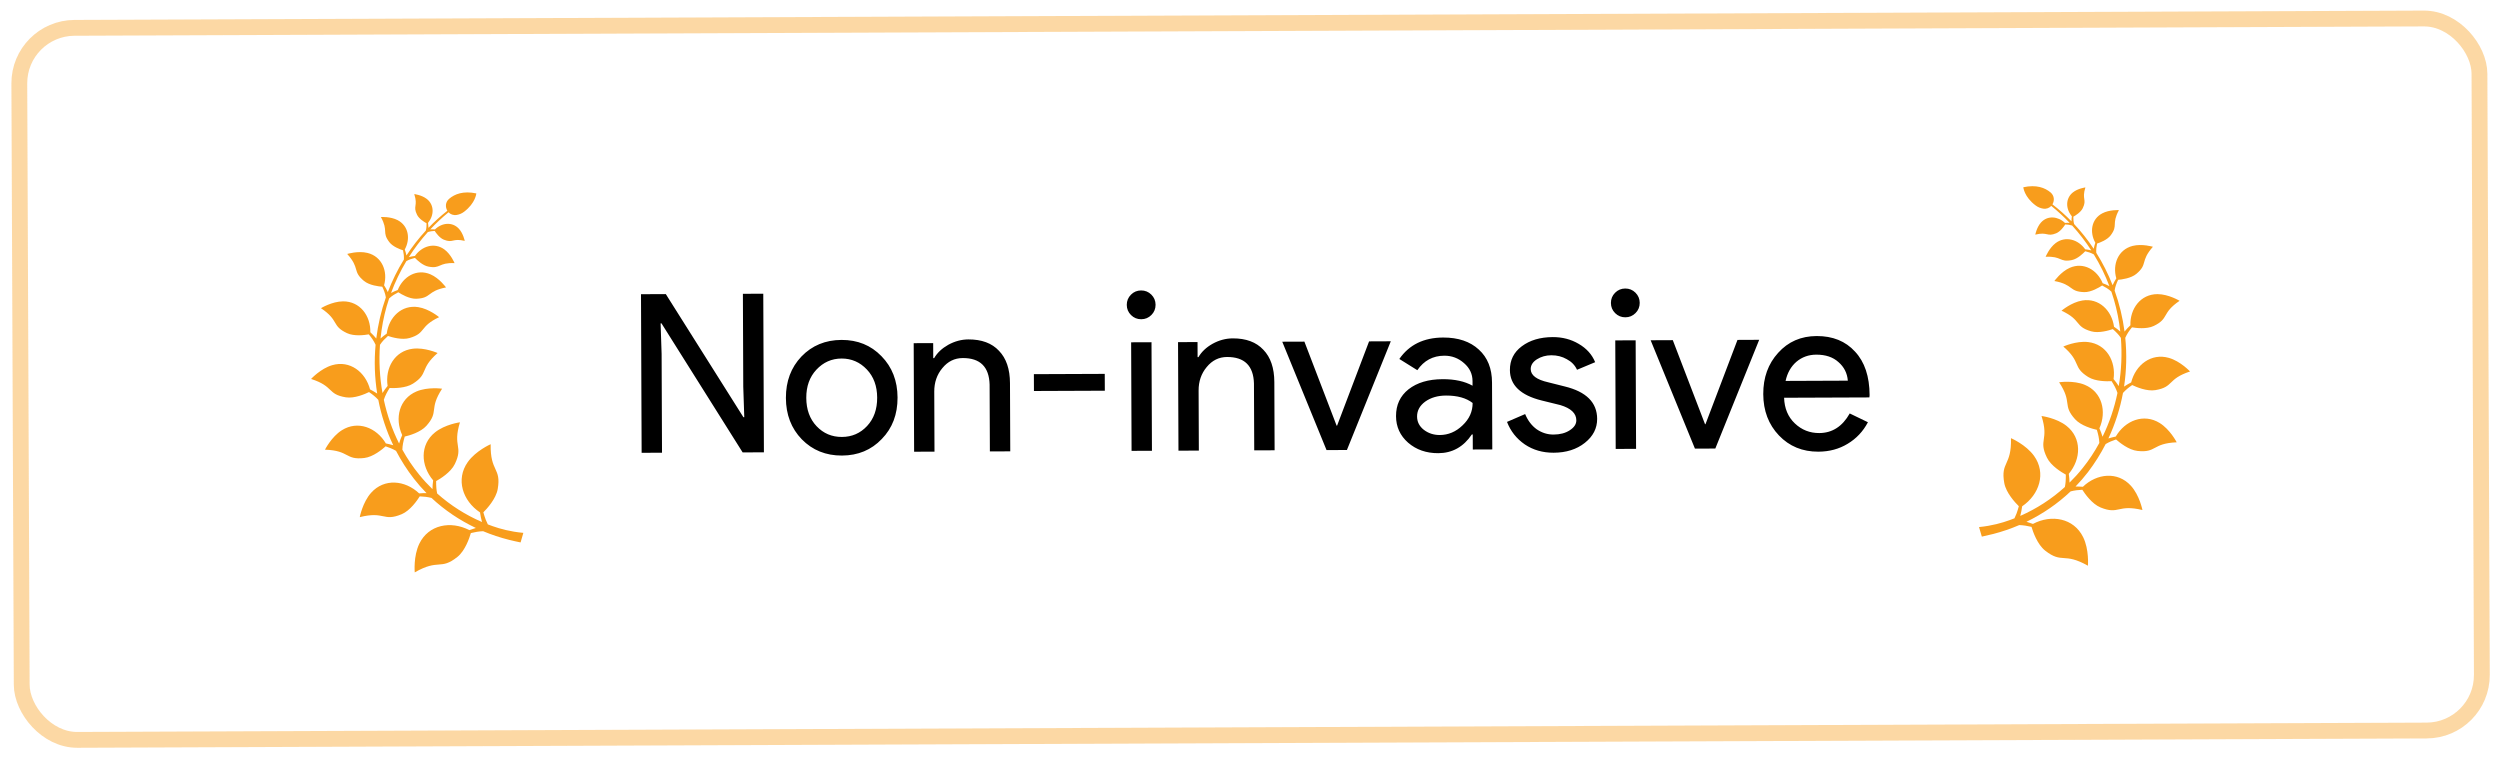
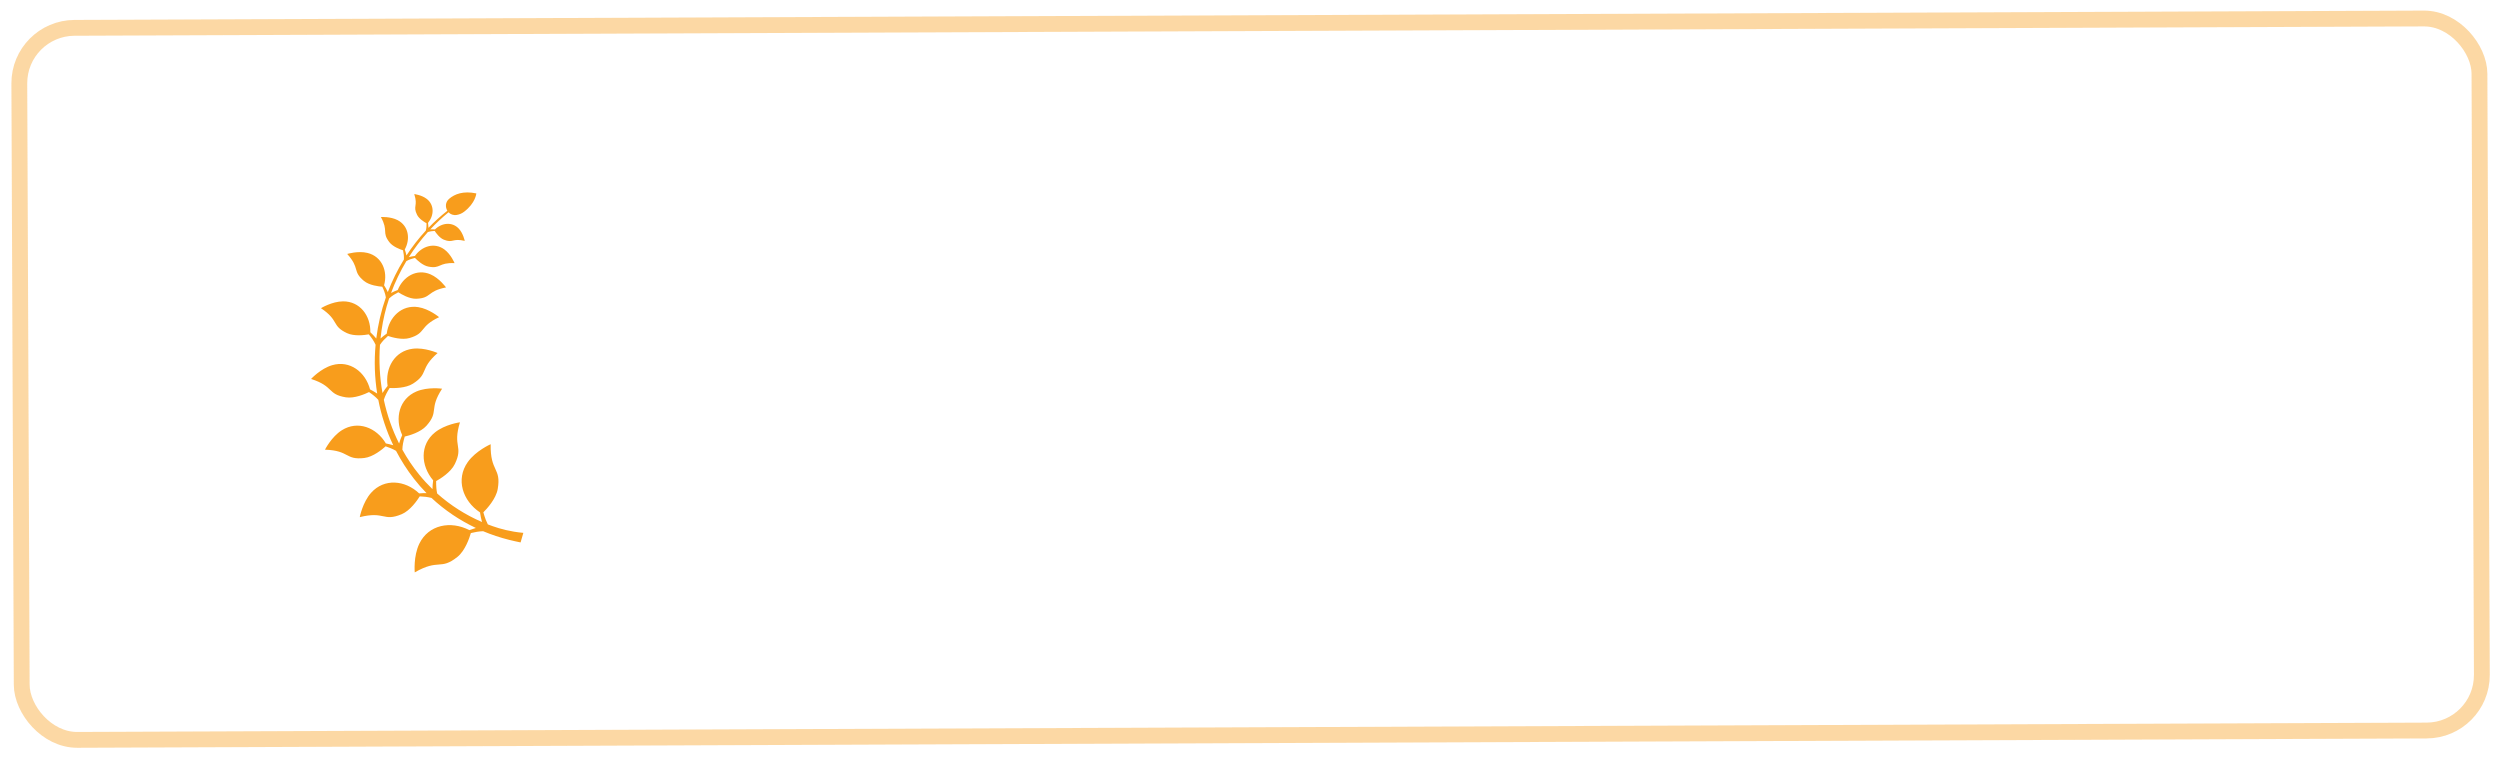
<svg xmlns="http://www.w3.org/2000/svg" width="158" height="48" viewBox="0 0 158 48" fill="none">
  <rect x="1.207" y="1.774" width="155.482" height="45" rx="3.5" transform="rotate(-0.228 1.207 1.774)" stroke="#F89D1C" stroke-opacity="0.4" />
  <path d="M20.539 28.42C22.107 28.471 21.805 29.089 23.024 28.945C23.581 28.88 24.164 28.395 24.371 28.208C24.6 28.282 24.823 28.373 25.03 28.494C25.349 29.105 25.724 29.695 26.16 30.256C26.407 30.575 26.674 30.878 26.956 31.164C26.8 31.163 26.645 31.169 26.49 31.182C25.6 30.341 24.283 30.218 23.457 31.141C22.913 31.748 22.737 32.683 22.737 32.683C24.328 32.285 24.202 32.992 25.385 32.498C25.925 32.272 26.373 31.618 26.527 31.371C26.778 31.379 27.027 31.407 27.269 31.468C28.097 32.242 29.049 32.882 30.074 33.367C29.935 33.408 29.798 33.454 29.664 33.505C28.49 32.895 27.086 33.157 26.502 34.36C26.117 35.152 26.212 36.175 26.212 36.175C27.745 35.29 27.824 36.062 28.907 35.198C29.4 34.804 29.671 33.991 29.758 33.69C30.012 33.626 30.271 33.581 30.532 33.572C31.064 33.795 31.613 33.978 32.173 34.118C32.402 34.174 32.677 34.238 32.901 34.282L33.075 33.677C32.256 33.604 31.599 33.417 31.15 33.259C31.043 33.222 30.937 33.182 30.831 33.142C30.781 33.045 30.737 32.945 30.698 32.844C30.64 32.692 30.591 32.536 30.548 32.379C30.771 32.156 31.35 31.528 31.456 30.906C31.69 29.54 30.977 29.844 31.01 28.074C31.01 28.074 30.069 28.486 29.561 29.205C28.791 30.297 29.238 31.653 30.338 32.386C30.367 32.593 30.408 32.797 30.463 32.992C29.429 32.548 28.468 31.936 27.628 31.188C27.605 31.079 27.589 30.968 27.579 30.857C27.567 30.707 27.562 30.556 27.564 30.405C27.819 30.263 28.495 29.85 28.747 29.323C29.302 28.167 28.59 28.256 29.069 26.689C29.069 26.689 28.126 26.816 27.492 27.327C26.528 28.104 26.582 29.425 27.375 30.358C27.349 30.544 27.334 30.73 27.332 30.913C27.033 30.624 26.751 30.317 26.489 29.993C26.087 29.5 25.734 28.973 25.429 28.42C25.432 28.284 25.449 28.146 25.474 28.011C25.502 27.869 25.538 27.73 25.579 27.591C25.851 27.528 26.581 27.325 26.952 26.907C27.766 25.988 27.087 25.883 27.94 24.566C27.94 24.566 27.039 24.436 26.321 24.74C25.23 25.202 24.933 26.431 25.418 27.498C25.34 27.673 25.274 27.851 25.223 28.03C24.786 27.157 24.464 26.227 24.258 25.27C24.298 25.14 24.352 25.012 24.413 24.889C24.477 24.764 24.548 24.642 24.624 24.522C24.897 24.536 25.638 24.541 26.099 24.247C27.112 23.601 26.501 23.321 27.657 22.311C27.657 22.311 26.845 21.946 26.087 22.04C24.937 22.181 24.327 23.258 24.497 24.392C24.378 24.535 24.268 24.684 24.173 24.838C23.995 23.834 23.941 22.808 24.014 21.792C24.081 21.69 24.159 21.594 24.241 21.503C24.33 21.409 24.423 21.319 24.52 21.233C24.757 21.313 25.41 21.505 25.891 21.361C26.947 21.047 26.479 20.645 27.752 20.045C27.752 20.045 27.127 19.519 26.436 19.411C25.386 19.246 24.577 20.043 24.441 21.085C24.303 21.18 24.171 21.282 24.049 21.392C24.067 21.223 24.088 21.055 24.112 20.887C24.21 20.198 24.371 19.521 24.592 18.863C24.678 18.781 24.775 18.708 24.875 18.642C24.971 18.581 25.07 18.524 25.172 18.472C25.357 18.592 25.872 18.898 26.313 18.881C27.282 18.843 26.971 18.399 28.189 18.165C28.189 18.165 27.77 17.58 27.204 17.337C26.344 16.967 25.48 17.469 25.137 18.329C24.991 18.382 24.848 18.444 24.714 18.516C24.972 17.817 25.298 17.142 25.682 16.503C25.848 16.407 26.037 16.345 26.225 16.299C26.352 16.432 26.71 16.779 27.071 16.849C27.864 17.005 27.697 16.584 28.728 16.629C28.728 16.629 28.502 16.075 28.09 15.769C27.464 15.304 26.667 15.545 26.224 16.176C26.093 16.192 25.964 16.215 25.84 16.248C26.195 15.689 26.597 15.159 27.04 14.666C27.178 14.621 27.326 14.602 27.473 14.594C27.551 14.716 27.779 15.039 28.049 15.148C28.643 15.387 28.576 15.035 29.372 15.223C29.372 15.223 29.278 14.757 29.003 14.458C28.585 14.003 27.928 14.073 27.49 14.499C27.391 14.492 27.292 14.49 27.195 14.497C27.554 14.112 27.939 13.75 28.348 13.416C28.469 13.544 28.648 13.619 28.86 13.585C29.019 13.559 29.181 13.498 29.332 13.382C30.059 12.829 30.104 12.224 30.104 12.224C29.277 12.048 28.735 12.268 28.389 12.561C28.141 12.772 28.133 13.091 28.273 13.319C27.846 13.654 27.447 14.016 27.077 14.4C27.076 14.295 27.066 14.19 27.05 14.085C27.441 13.614 27.459 12.955 26.973 12.573C26.652 12.322 26.181 12.265 26.181 12.265C26.431 13.044 26.075 13.004 26.359 13.578C26.489 13.839 26.829 14.041 26.957 14.109C26.962 14.267 26.952 14.424 26.912 14.574C26.457 15.067 26.049 15.593 25.687 16.147C25.662 16.018 25.625 15.892 25.581 15.768C25.954 15.092 25.82 14.269 25.127 13.911C24.671 13.676 24.073 13.716 24.073 13.716C24.567 14.623 24.116 14.658 24.605 15.302C24.827 15.595 25.296 15.764 25.472 15.819C25.514 16.012 25.538 16.208 25.526 16.402C25.122 17.056 24.783 17.745 24.51 18.459C24.444 18.309 24.362 18.167 24.273 18.029C24.521 17.137 24.138 16.212 23.229 15.986C22.631 15.837 21.944 16.05 21.944 16.05C22.772 16.973 22.255 17.138 23.003 17.755C23.345 18.036 23.94 18.104 24.16 18.12C24.265 18.336 24.348 18.561 24.386 18.797C24.092 19.639 23.889 20.511 23.78 21.395C23.666 21.253 23.539 21.123 23.406 20.999C23.427 19.947 22.745 19.039 21.681 19.046C20.982 19.05 20.285 19.478 20.285 19.478C21.456 20.26 20.934 20.588 21.932 21.055C22.387 21.269 23.061 21.176 23.307 21.131C23.478 21.332 23.629 21.549 23.737 21.789C23.643 22.815 23.675 23.852 23.839 24.874C23.825 24.865 23.812 24.856 23.798 24.847C23.665 24.761 23.527 24.682 23.387 24.61C23.094 23.502 22.107 22.753 20.994 23.079C20.262 23.293 19.66 23.95 19.66 23.95C21.122 24.419 20.672 24.919 21.858 25.111C22.399 25.198 23.078 24.899 23.322 24.779C23.536 24.922 23.737 25.082 23.909 25.271C24.099 26.254 24.413 27.219 24.854 28.14C24.7 28.094 24.544 28.056 24.387 28.025C23.788 27.016 22.608 26.558 21.606 27.19C20.946 27.606 20.539 28.42 20.539 28.42Z" fill="#F89D1C" />
-   <path d="M41.839 28.612L40.551 28.617L40.511 18.594L42.079 18.587L46.982 26.366L47.038 26.366L46.974 24.434L46.951 18.568L48.239 18.563L48.279 28.587L46.935 28.592L41.806 20.436L41.75 20.437L41.814 22.368L41.839 28.612ZM49.669 25.151C49.665 24.096 49.993 23.223 50.653 22.529C51.322 21.836 52.165 21.487 53.183 21.483C54.2 21.479 55.041 21.821 55.707 22.509C56.382 23.197 56.721 24.068 56.725 25.123C56.729 26.187 56.397 27.061 55.728 27.745C55.068 28.438 54.229 28.787 53.212 28.791C52.194 28.795 51.348 28.453 50.674 27.765C50.008 27.077 49.673 26.206 49.669 25.151ZM50.957 25.146C50.96 25.883 51.177 26.48 51.608 26.936C52.039 27.391 52.572 27.618 53.207 27.615C53.842 27.613 54.373 27.382 54.8 26.923C55.228 26.464 55.44 25.866 55.437 25.128C55.434 24.4 55.217 23.808 54.786 23.353C54.346 22.888 53.813 22.657 53.187 22.659C52.562 22.662 52.031 22.897 51.594 23.366C51.167 23.825 50.954 24.418 50.957 25.146ZM57.745 21.689L58.977 21.684L58.981 22.636L59.037 22.636C59.231 22.299 59.529 22.018 59.929 21.792C60.339 21.567 60.763 21.453 61.202 21.451C62.042 21.448 62.687 21.688 63.137 22.172C63.596 22.646 63.827 23.326 63.831 24.213L63.848 28.525L62.56 28.53L62.543 24.302C62.511 23.182 61.944 22.624 60.843 22.629C60.329 22.631 59.901 22.843 59.557 23.264C59.213 23.676 59.043 24.171 59.045 24.75L59.06 28.544L57.772 28.549L57.745 21.689ZM69.825 24.693L65.345 24.711L65.341 23.647L69.82 23.629L69.825 24.693ZM73.032 19.262C73.033 19.514 72.945 19.729 72.769 19.907C72.592 20.085 72.378 20.175 72.126 20.176C71.874 20.177 71.659 20.089 71.481 19.912C71.303 19.736 71.213 19.521 71.212 19.269C71.211 19.017 71.299 18.802 71.476 18.624C71.652 18.446 71.867 18.357 72.118 18.356C72.371 18.355 72.585 18.443 72.764 18.619C72.942 18.796 73.031 19.01 73.032 19.262ZM72.775 21.629L72.803 28.489L71.515 28.494L71.488 21.634L72.775 21.629ZM74.452 21.623L75.684 21.618L75.688 22.57L75.743 22.569C75.938 22.233 76.236 21.951 76.636 21.726C77.046 21.5 77.47 21.387 77.909 21.385C78.749 21.381 79.394 21.622 79.844 22.105C80.303 22.579 80.534 23.26 80.538 24.146L80.555 28.458L79.267 28.463L79.25 24.235C79.218 23.116 78.651 22.558 77.549 22.562C77.036 22.564 76.608 22.776 76.264 23.197C75.92 23.609 75.75 24.105 75.752 24.683L75.767 28.477L74.479 28.483L74.452 21.623ZM85.125 28.44L83.837 28.445L81.038 21.596L82.438 21.591L84.475 26.903L84.503 26.903L86.526 21.575L87.898 21.569L85.125 28.44ZM89.559 26.323C89.56 26.659 89.701 26.938 89.982 27.161C90.272 27.384 90.609 27.494 90.992 27.493C91.533 27.491 92.013 27.288 92.431 26.885C92.859 26.482 93.072 26.01 93.07 25.468C92.667 25.153 92.106 24.996 91.388 24.999C90.865 25.001 90.427 25.129 90.073 25.382C89.729 25.636 89.557 25.949 89.559 26.323ZM91.205 21.332C92.157 21.328 92.909 21.582 93.462 22.093C94.015 22.595 94.293 23.289 94.296 24.176L94.313 28.404L93.081 28.409L93.077 27.456L93.021 27.457C92.493 28.243 91.785 28.638 90.898 28.641C90.142 28.644 89.507 28.423 88.992 27.977C88.486 27.531 88.231 26.972 88.229 26.3C88.226 25.59 88.49 25.025 89.02 24.603C89.56 24.18 90.278 23.968 91.174 23.964C91.939 23.961 92.569 24.099 93.065 24.377L93.064 24.082C93.062 23.634 92.883 23.257 92.528 22.951C92.172 22.635 91.756 22.478 91.28 22.48C90.561 22.483 89.993 22.788 89.575 23.396L88.438 22.687C89.06 21.788 89.982 21.337 91.205 21.332ZM100.94 26.473C100.942 27.07 100.683 27.576 100.162 27.988C99.641 28.401 98.984 28.609 98.19 28.612C97.5 28.615 96.892 28.44 96.368 28.087C95.844 27.726 95.469 27.251 95.243 26.664L96.389 26.169C96.558 26.579 96.802 26.9 97.121 27.132C97.448 27.355 97.803 27.466 98.186 27.464C98.597 27.462 98.937 27.372 99.207 27.194C99.486 27.016 99.625 26.805 99.624 26.562C99.623 26.124 99.285 25.803 98.612 25.601L97.435 25.311C96.099 24.98 95.429 24.339 95.426 23.387C95.423 22.762 95.673 22.262 96.176 21.886C96.688 21.501 97.34 21.308 98.133 21.304C98.74 21.302 99.287 21.444 99.773 21.732C100.269 22.019 100.616 22.405 100.814 22.89L99.668 23.37C99.536 23.081 99.32 22.858 99.021 22.701C98.731 22.534 98.404 22.451 98.04 22.453C97.704 22.454 97.401 22.539 97.131 22.708C96.87 22.877 96.74 23.083 96.741 23.326C96.743 23.718 97.113 23.996 97.851 24.162L98.888 24.423C100.252 24.754 100.936 25.437 100.94 26.473ZM103.63 19.14C103.631 19.392 103.543 19.608 103.366 19.785C103.189 19.963 102.975 20.053 102.723 20.054C102.471 20.055 102.256 19.967 102.078 19.791C101.9 19.614 101.811 19.4 101.81 19.148C101.809 18.896 101.896 18.681 102.073 18.503C102.25 18.325 102.464 18.235 102.716 18.234C102.968 18.233 103.183 18.321 103.361 18.497C103.539 18.674 103.629 18.889 103.63 19.14ZM103.373 21.508L103.4 28.367L102.112 28.373L102.085 21.513L103.373 21.508ZM108.408 28.348L107.12 28.353L104.321 21.504L105.721 21.498L107.758 26.81L107.786 26.81L109.809 21.482L111.181 21.476L108.408 28.348ZM114.925 28.546C113.917 28.55 113.085 28.208 112.429 27.52C111.773 26.831 111.442 25.96 111.438 24.905C111.434 23.86 111.748 22.991 112.38 22.298C113.012 21.595 113.822 21.242 114.812 21.238C115.829 21.234 116.638 21.562 117.238 22.222C117.847 22.873 118.154 23.791 118.159 24.977L118.145 25.117L112.755 25.138C112.777 25.81 113.003 26.351 113.434 26.759C113.865 27.169 114.379 27.372 114.976 27.369C115.797 27.366 116.44 26.953 116.903 26.13L118.053 26.685C117.748 27.265 117.32 27.719 116.771 28.048C116.231 28.377 115.615 28.543 114.925 28.546ZM112.849 24.074L116.783 24.058C116.744 23.582 116.546 23.191 116.19 22.884C115.844 22.569 115.376 22.412 114.788 22.414C114.303 22.416 113.884 22.567 113.53 22.867C113.186 23.167 112.959 23.569 112.849 24.074Z" fill="black" />
-   <path d="M137.568 27.954C136 28.018 136.307 28.634 135.086 28.499C134.53 28.438 133.942 27.958 133.734 27.773C133.505 27.848 133.283 27.941 133.077 28.064C132.763 28.678 132.392 29.27 131.962 29.835C131.716 30.156 131.452 30.461 131.172 30.75C131.328 30.747 131.483 30.752 131.638 30.764C132.522 29.915 133.838 29.782 134.671 30.698C135.22 31.301 135.403 32.234 135.403 32.234C133.81 31.849 133.941 32.555 132.754 32.071C132.212 31.849 131.759 31.198 131.603 30.953C131.352 30.963 131.103 30.993 130.862 31.056C130.04 31.836 129.094 32.483 128.072 32.977C128.211 33.017 128.348 33.062 128.483 33.111C129.652 32.492 131.058 32.744 131.652 33.942C132.043 34.73 131.957 35.754 131.957 35.754C130.416 34.882 130.344 35.654 129.254 34.799C128.757 34.408 128.48 33.598 128.391 33.297C128.136 33.236 127.877 33.193 127.616 33.185C127.086 33.413 126.538 33.601 125.979 33.745C125.75 33.803 125.476 33.869 125.252 33.915L125.074 33.311C125.892 33.231 126.547 33.04 126.995 32.877C127.102 32.839 127.208 32.799 127.313 32.758C127.362 32.661 127.406 32.56 127.444 32.459C127.5 32.306 127.548 32.151 127.59 31.993C127.365 31.772 126.781 31.148 126.67 30.527C126.426 29.163 127.141 29.462 127.094 27.692C127.094 27.692 128.038 28.096 128.551 28.811C129.331 29.897 128.894 31.256 127.8 31.998C127.773 32.205 127.734 32.409 127.68 32.605C128.711 32.153 129.667 31.534 130.5 30.778C130.523 30.669 130.538 30.558 130.547 30.447C130.558 30.297 130.561 30.146 130.559 29.995C130.302 29.855 129.623 29.448 129.367 28.923C128.803 27.771 129.516 27.855 129.024 26.291C129.024 26.291 129.968 26.411 130.606 26.917C131.576 27.686 131.533 29.008 130.747 29.946C130.774 30.132 130.791 30.319 130.794 30.502C131.091 30.21 131.371 29.901 131.63 29.575C132.028 29.079 132.377 28.549 132.678 27.994C132.674 27.857 132.655 27.719 132.629 27.585C132.6 27.443 132.563 27.304 132.521 27.165C132.249 27.104 131.517 26.908 131.143 26.492C130.321 25.58 130.999 25.47 130.136 24.16C130.136 24.16 131.036 24.022 131.756 24.32C132.851 24.773 133.158 26.001 132.682 27.071C132.76 27.245 132.828 27.423 132.88 27.602C133.311 26.725 133.625 25.792 133.824 24.834C133.783 24.704 133.728 24.577 133.665 24.455C133.6 24.33 133.528 24.208 133.451 24.089C133.179 24.105 132.438 24.116 131.974 23.826C130.956 23.188 131.565 22.903 130.401 21.902C130.401 21.902 131.21 21.531 131.968 21.618C133.12 21.751 133.738 22.823 133.577 23.958C133.697 24.1 133.808 24.248 133.905 24.401C134.075 23.396 134.12 22.369 134.04 21.355C133.972 21.253 133.894 21.157 133.81 21.068C133.721 20.974 133.627 20.884 133.529 20.799C133.293 20.881 132.642 21.078 132.16 20.939C131.101 20.632 131.566 20.227 130.288 19.637C130.288 19.637 130.908 19.106 131.599 18.992C132.648 18.82 133.463 19.61 133.607 20.651C133.746 20.744 133.879 20.845 134.001 20.954C133.983 20.785 133.96 20.617 133.934 20.45C133.831 19.762 133.664 19.086 133.439 18.43C133.352 18.348 133.255 18.276 133.153 18.211C133.057 18.151 132.957 18.095 132.855 18.043C132.671 18.165 132.159 18.475 131.718 18.462C130.748 18.432 131.056 17.985 129.837 17.761C129.837 17.761 130.25 17.172 130.814 16.924C131.671 16.548 132.539 17.043 132.889 17.9C133.036 17.952 133.179 18.013 133.314 18.084C133.05 17.387 132.719 16.715 132.329 16.079C132.163 15.985 131.974 15.924 131.785 15.879C131.659 16.013 131.304 16.362 130.944 16.436C130.152 16.598 130.316 16.176 129.284 16.229C129.284 16.229 129.507 15.673 129.916 15.364C130.539 14.894 131.337 15.129 131.785 15.756C131.916 15.771 132.045 15.793 132.17 15.825C131.81 15.269 131.404 14.742 130.957 14.252C130.819 14.209 130.67 14.191 130.524 14.184C130.446 14.307 130.221 14.632 129.952 14.743C129.359 14.986 129.424 14.634 128.63 14.828C128.63 14.828 128.72 14.362 128.993 14.06C129.407 13.602 130.064 13.667 130.506 14.089C130.605 14.081 130.704 14.079 130.801 14.085C130.438 13.702 130.05 13.344 129.639 13.013C129.519 13.142 129.341 13.219 129.129 13.186C128.969 13.161 128.807 13.101 128.655 12.987C127.923 12.44 127.873 11.835 127.873 11.835C128.7 11.653 129.244 11.868 129.591 12.158C129.841 12.367 129.852 12.686 129.713 12.915C130.143 13.247 130.545 13.606 130.918 13.987C130.918 13.882 130.927 13.777 130.942 13.672C130.548 13.204 130.525 12.545 131.008 12.159C131.326 11.906 131.797 11.845 131.797 11.845C131.553 12.626 131.909 12.583 131.629 13.159C131.501 13.421 131.163 13.626 131.035 13.695C131.032 13.853 131.043 14.01 131.084 14.16C131.543 14.649 131.956 15.172 132.322 15.723C132.346 15.594 132.382 15.467 132.425 15.342C132.047 14.67 132.174 13.846 132.864 13.483C133.318 13.243 133.916 13.279 133.916 13.279C133.43 14.19 133.881 14.221 133.398 14.869C133.177 15.164 132.709 15.337 132.535 15.393C132.494 15.586 132.471 15.782 132.485 15.976C132.894 16.627 133.239 17.314 133.517 18.025C133.583 17.875 133.663 17.733 133.751 17.594C133.495 16.703 133.871 15.776 134.778 15.542C135.375 15.389 136.064 15.596 136.064 15.596C135.244 16.525 135.762 16.686 135.018 17.309C134.679 17.593 134.084 17.666 133.865 17.684C133.762 17.9 133.68 18.126 133.644 18.363C133.945 19.202 134.155 20.073 134.271 20.956C134.383 20.812 134.509 20.682 134.641 20.557C134.612 19.505 135.287 18.591 136.35 18.589C137.05 18.588 137.75 19.011 137.75 19.011C136.585 19.802 137.11 20.126 136.116 20.601C135.663 20.818 134.988 20.73 134.741 20.688C134.572 20.89 134.422 21.108 134.317 21.349C134.419 22.374 134.395 23.412 134.24 24.435C134.253 24.426 134.266 24.416 134.28 24.407C134.413 24.32 134.55 24.241 134.69 24.168C134.973 23.056 135.954 22.3 137.069 22.617C137.803 22.825 138.41 23.477 138.41 23.477C136.953 23.958 137.406 24.454 136.222 24.656C135.682 24.748 135.001 24.454 134.755 24.335C134.543 24.48 134.343 24.642 134.173 24.832C133.99 25.817 133.684 26.785 133.25 27.709C133.404 27.661 133.56 27.622 133.716 27.59C134.307 26.577 135.483 26.109 136.491 26.733C137.154 27.143 137.568 27.954 137.568 27.954Z" fill="#F89D1C" />
</svg>